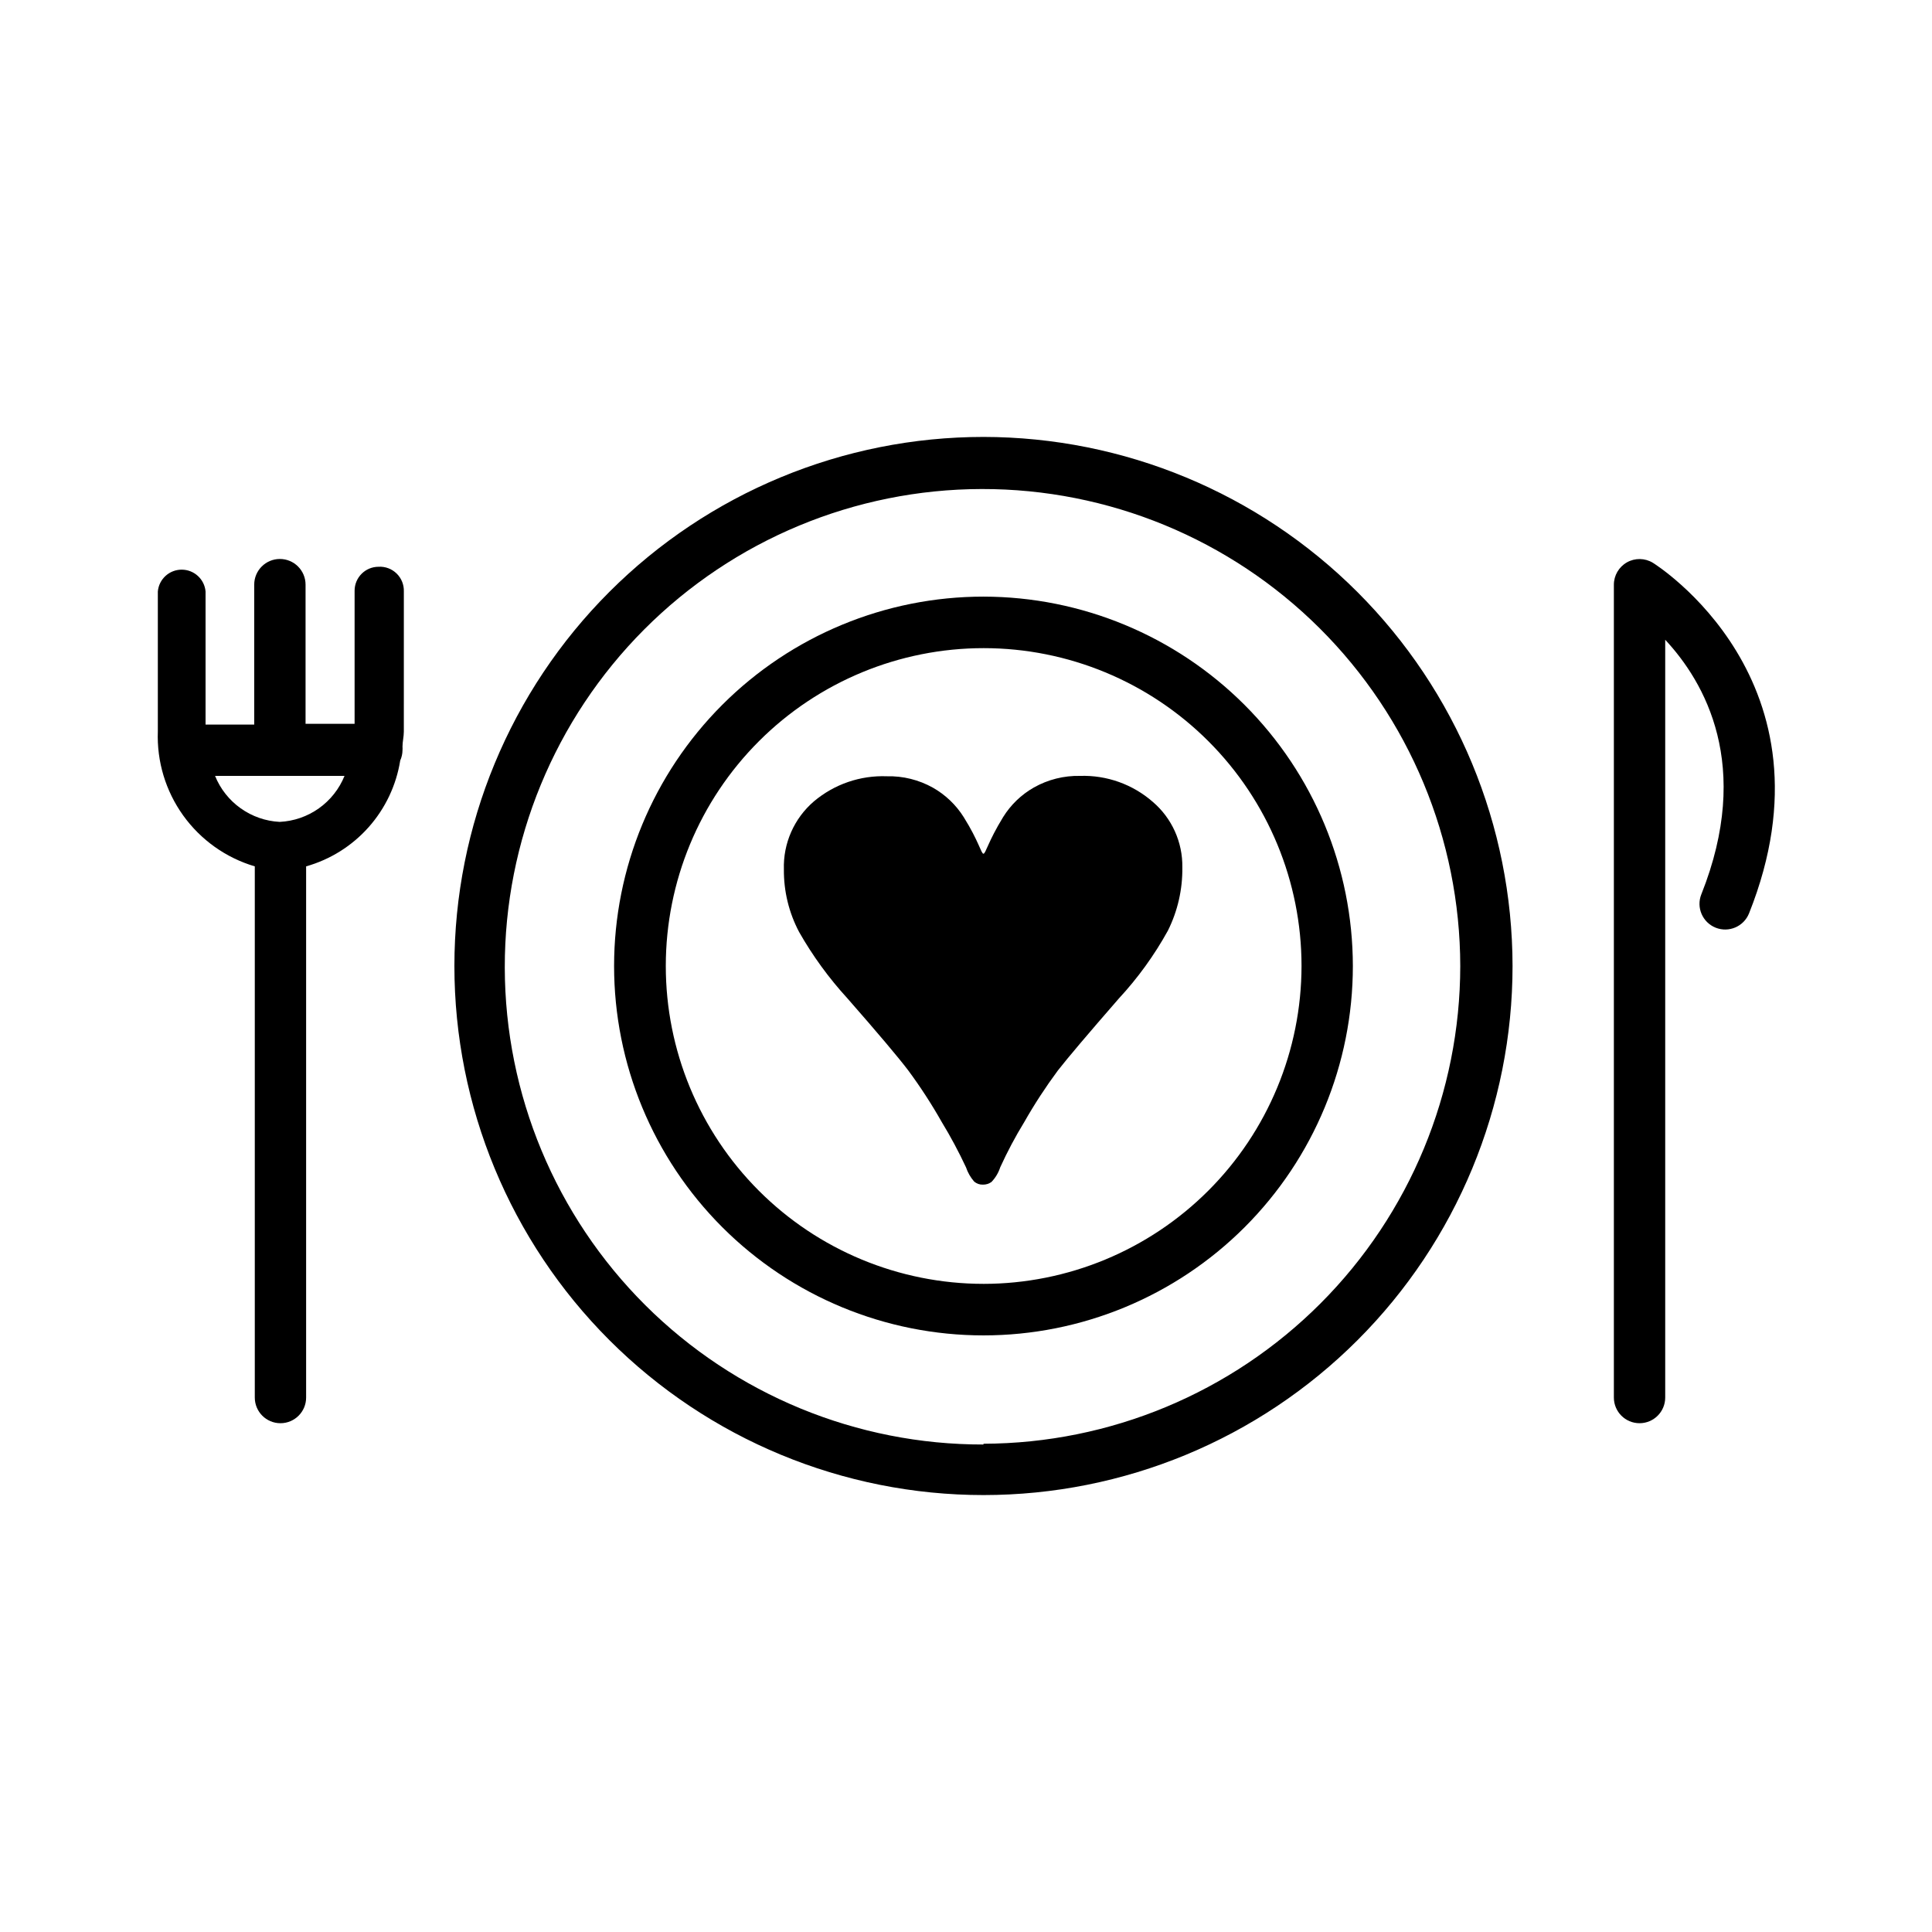
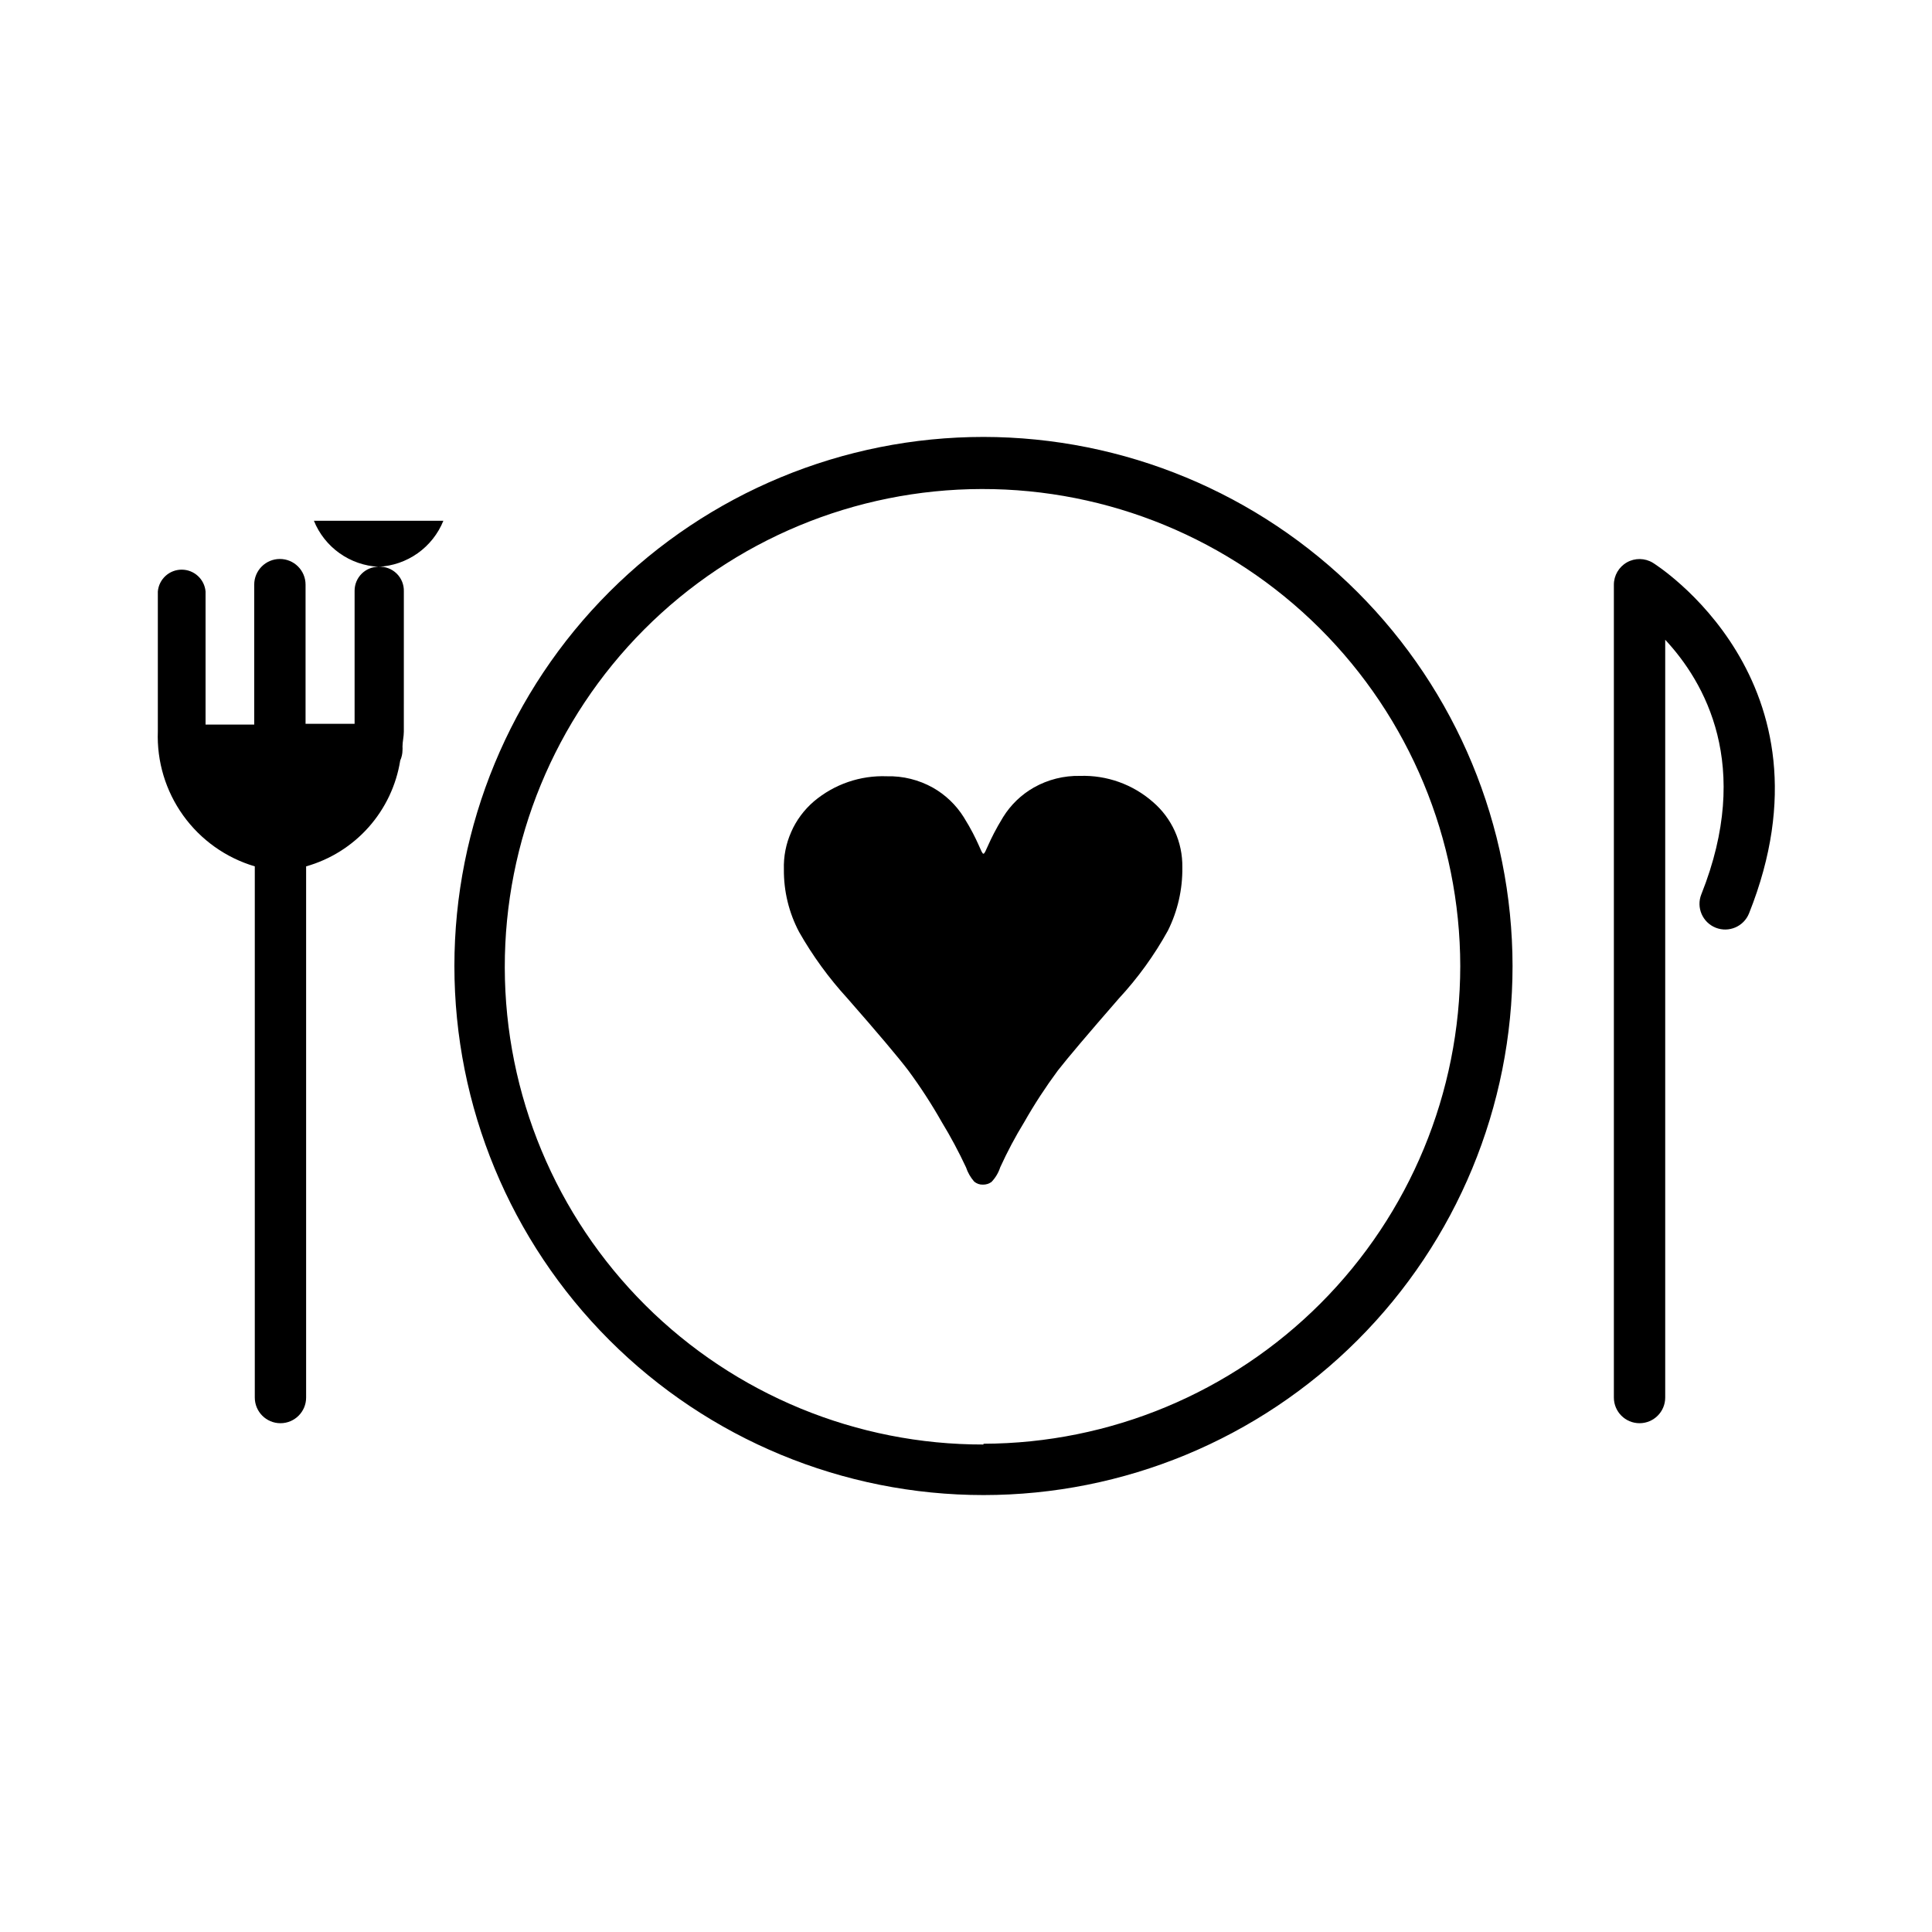
<svg xmlns="http://www.w3.org/2000/svg" fill="#000000" width="800px" height="800px" version="1.1" viewBox="144 144 512 512">
  <g>
    <path d="m430.23 349.62c-4.281-0.094-8.512 0.969-12.242 3.074-3.336 1.895-6.141 4.598-8.16 7.859-8.012 13.047-2.418 12.797-10.43 0-2.031-3.238-4.836-5.922-8.164-7.809-3.719-2.082-7.93-3.129-12.191-3.023-7.051-0.273-13.949 2.098-19.344 6.648-5.25 4.5-8.176 11.129-7.961 18.039-0.051 5.773 1.332 11.469 4.031 16.574 3.594 6.32 7.887 12.219 12.797 17.582 8.094 9.238 13.469 15.602 16.121 19.094 3.227 4.367 6.191 8.93 8.867 13.656 2.367 3.891 4.519 7.91 6.449 12.039 0.465 1.391 1.199 2.676 2.164 3.777 0.645 0.551 1.473 0.84 2.316 0.809 0.812 0.016 1.609-0.23 2.269-0.707 1.055-1.102 1.848-2.426 2.316-3.879 1.887-4.141 4.023-8.16 6.398-12.039 2.68-4.711 5.641-9.25 8.867-13.605 2.621-3.359 8.012-9.723 16.172-19.094 5.047-5.445 9.41-11.484 13-17.984 2.594-5.207 3.906-10.961 3.828-16.777 0.102-6.652-2.758-13.004-7.809-17.332-5.324-4.664-12.223-7.133-19.297-6.902z" />
    <path d="m404.63 259.79c-37.184 0-72.848 14.77-99.145 41.066-26.293 26.293-41.066 61.957-41.066 99.145 0 37.184 14.773 72.848 41.066 99.141 26.297 26.297 61.961 41.066 99.145 41.066 37.188 0 72.852-14.77 99.145-41.066 26.293-26.293 41.066-61.957 41.066-99.141-0.039-37.176-14.824-72.816-41.109-99.102-26.289-26.285-61.926-41.07-99.102-41.109zm0 267.02c-33.582 0.066-65.812-13.211-89.605-36.91-23.789-23.699-37.191-55.883-37.254-89.465-0.062-33.578 13.219-65.809 36.922-89.598 23.703-23.789 55.887-37.184 89.469-37.242 33.582-0.059 65.809 13.227 89.594 36.934 23.785 23.707 37.176 55.891 37.23 89.473-0.027 33.523-13.34 65.676-37.023 89.406s-55.805 37.105-89.332 37.199z" />
-     <path d="m404.63 302.11c-25.961 0-50.859 10.312-69.219 28.672-18.355 18.355-28.672 43.254-28.672 69.219 0 25.961 10.316 50.859 28.672 69.219 18.359 18.355 43.258 28.672 69.219 28.672 25.961 0 50.863-10.316 69.219-28.672 18.359-18.359 28.672-43.258 28.672-69.219-0.027-25.957-10.348-50.84-28.699-69.191-18.352-18.352-43.238-28.672-69.191-28.699zm0 182.13v-0.004c-22.336-0.012-43.754-8.898-59.543-24.699-15.789-15.805-24.652-37.23-24.645-59.57 0.012-22.34 8.891-43.758 24.691-59.547 15.801-15.793 37.227-24.66 59.562-24.656 22.34 0.004 43.762 8.883 59.555 24.68 15.793 15.797 24.668 37.219 24.668 59.559-0.027 22.34-8.918 43.758-24.719 59.551-15.805 15.793-37.227 24.672-59.57 24.684z" />
-     <path d="m244.32 294.2c-3.504 0-6.348 2.84-6.348 6.348v35.266h-12.996v-36.879c0-3.754-3.047-6.801-6.805-6.801-3.754 0-6.801 3.047-6.801 6.801v37.082h-12.895v-35.27c-0.293-3.273-3.039-5.781-6.324-5.781-3.289 0-6.031 2.508-6.324 5.781v37.082c-0.293 7.969 2.07 15.809 6.723 22.285 4.652 6.477 11.328 11.223 18.973 13.484v140.77c0 3.758 3.047 6.801 6.801 6.801 3.758 0 6.801-3.043 6.801-6.801v-140.77c6.402-1.809 12.152-5.414 16.57-10.387 4.418-4.973 7.324-11.105 8.371-17.676 0.387-0.852 0.594-1.781 0.602-2.719 0.023-0.32 0.023-0.641 0-0.957 0-1.309 0.352-2.621 0.352-3.981l0.004-37.133c0.059-1.777-0.633-3.504-1.91-4.75-1.273-1.246-3.012-1.898-4.793-1.797zm-26.195 67.609c-3.723-0.188-7.312-1.438-10.344-3.598-3.035-2.156-5.391-5.141-6.789-8.594h34.312c-1.402 3.461-3.766 6.449-6.809 8.609-3.043 2.16-6.644 3.402-10.371 3.582z" />
+     <path d="m244.32 294.2c-3.504 0-6.348 2.84-6.348 6.348v35.266h-12.996v-36.879c0-3.754-3.047-6.801-6.805-6.801-3.754 0-6.801 3.047-6.801 6.801v37.082h-12.895v-35.27c-0.293-3.273-3.039-5.781-6.324-5.781-3.289 0-6.031 2.508-6.324 5.781v37.082c-0.293 7.969 2.07 15.809 6.723 22.285 4.652 6.477 11.328 11.223 18.973 13.484v140.77c0 3.758 3.047 6.801 6.801 6.801 3.758 0 6.801-3.043 6.801-6.801v-140.77c6.402-1.809 12.152-5.414 16.57-10.387 4.418-4.973 7.324-11.105 8.371-17.676 0.387-0.852 0.594-1.781 0.602-2.719 0.023-0.32 0.023-0.641 0-0.957 0-1.309 0.352-2.621 0.352-3.981l0.004-37.133c0.059-1.777-0.633-3.504-1.91-4.75-1.273-1.246-3.012-1.898-4.793-1.797zc-3.723-0.188-7.312-1.438-10.344-3.598-3.035-2.156-5.391-5.141-6.789-8.594h34.312c-1.402 3.461-3.766 6.449-6.809 8.609-3.043 2.16-6.644 3.402-10.371 3.582z" />
    <path d="m582.02 293.14c-2.102-1.277-4.734-1.316-6.875-0.105-2.141 1.215-3.461 3.488-3.453 5.949v215.38c0 3.758 3.047 6.801 6.805 6.801 3.754 0 6.801-3.043 6.801-6.801v-200.82c10.43 11.184 23.176 33.301 9.574 67.461h-0.004c-1.391 3.492 0.312 7.453 3.805 8.844 3.492 1.391 7.449-0.312 8.844-3.805 24.586-61.617-24.992-92.602-25.496-92.902z" />
  </g>
</svg>